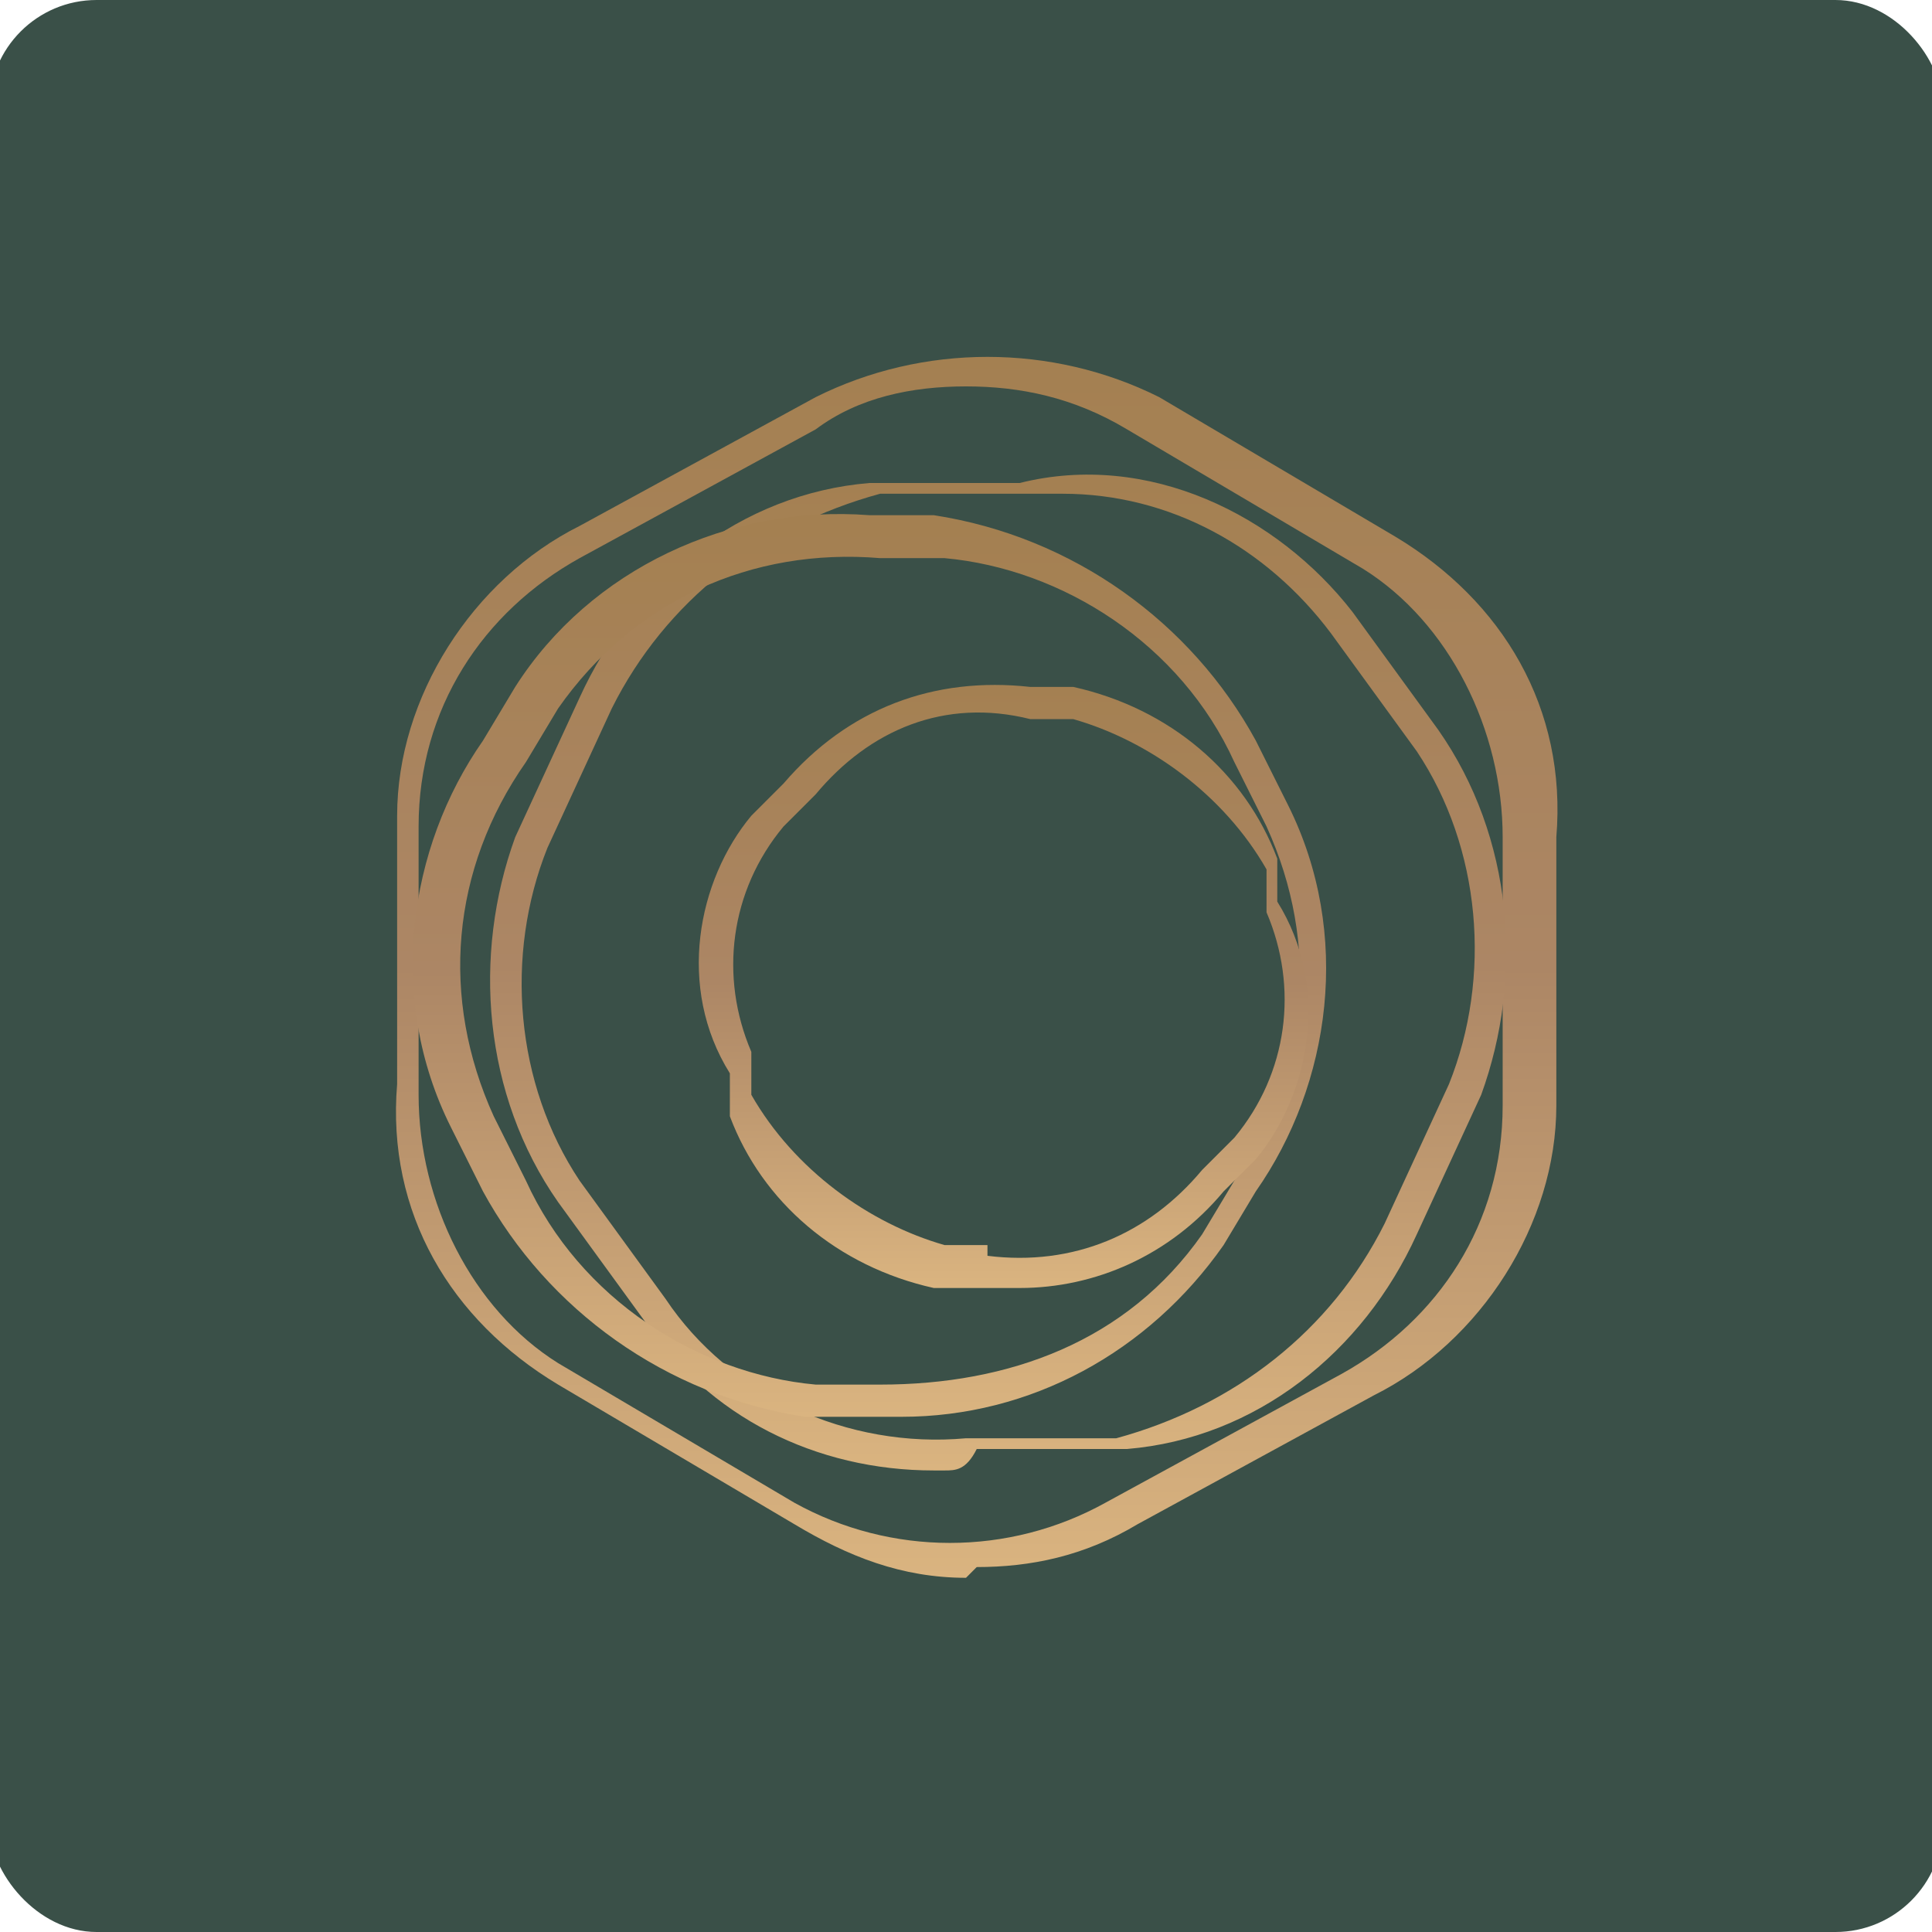
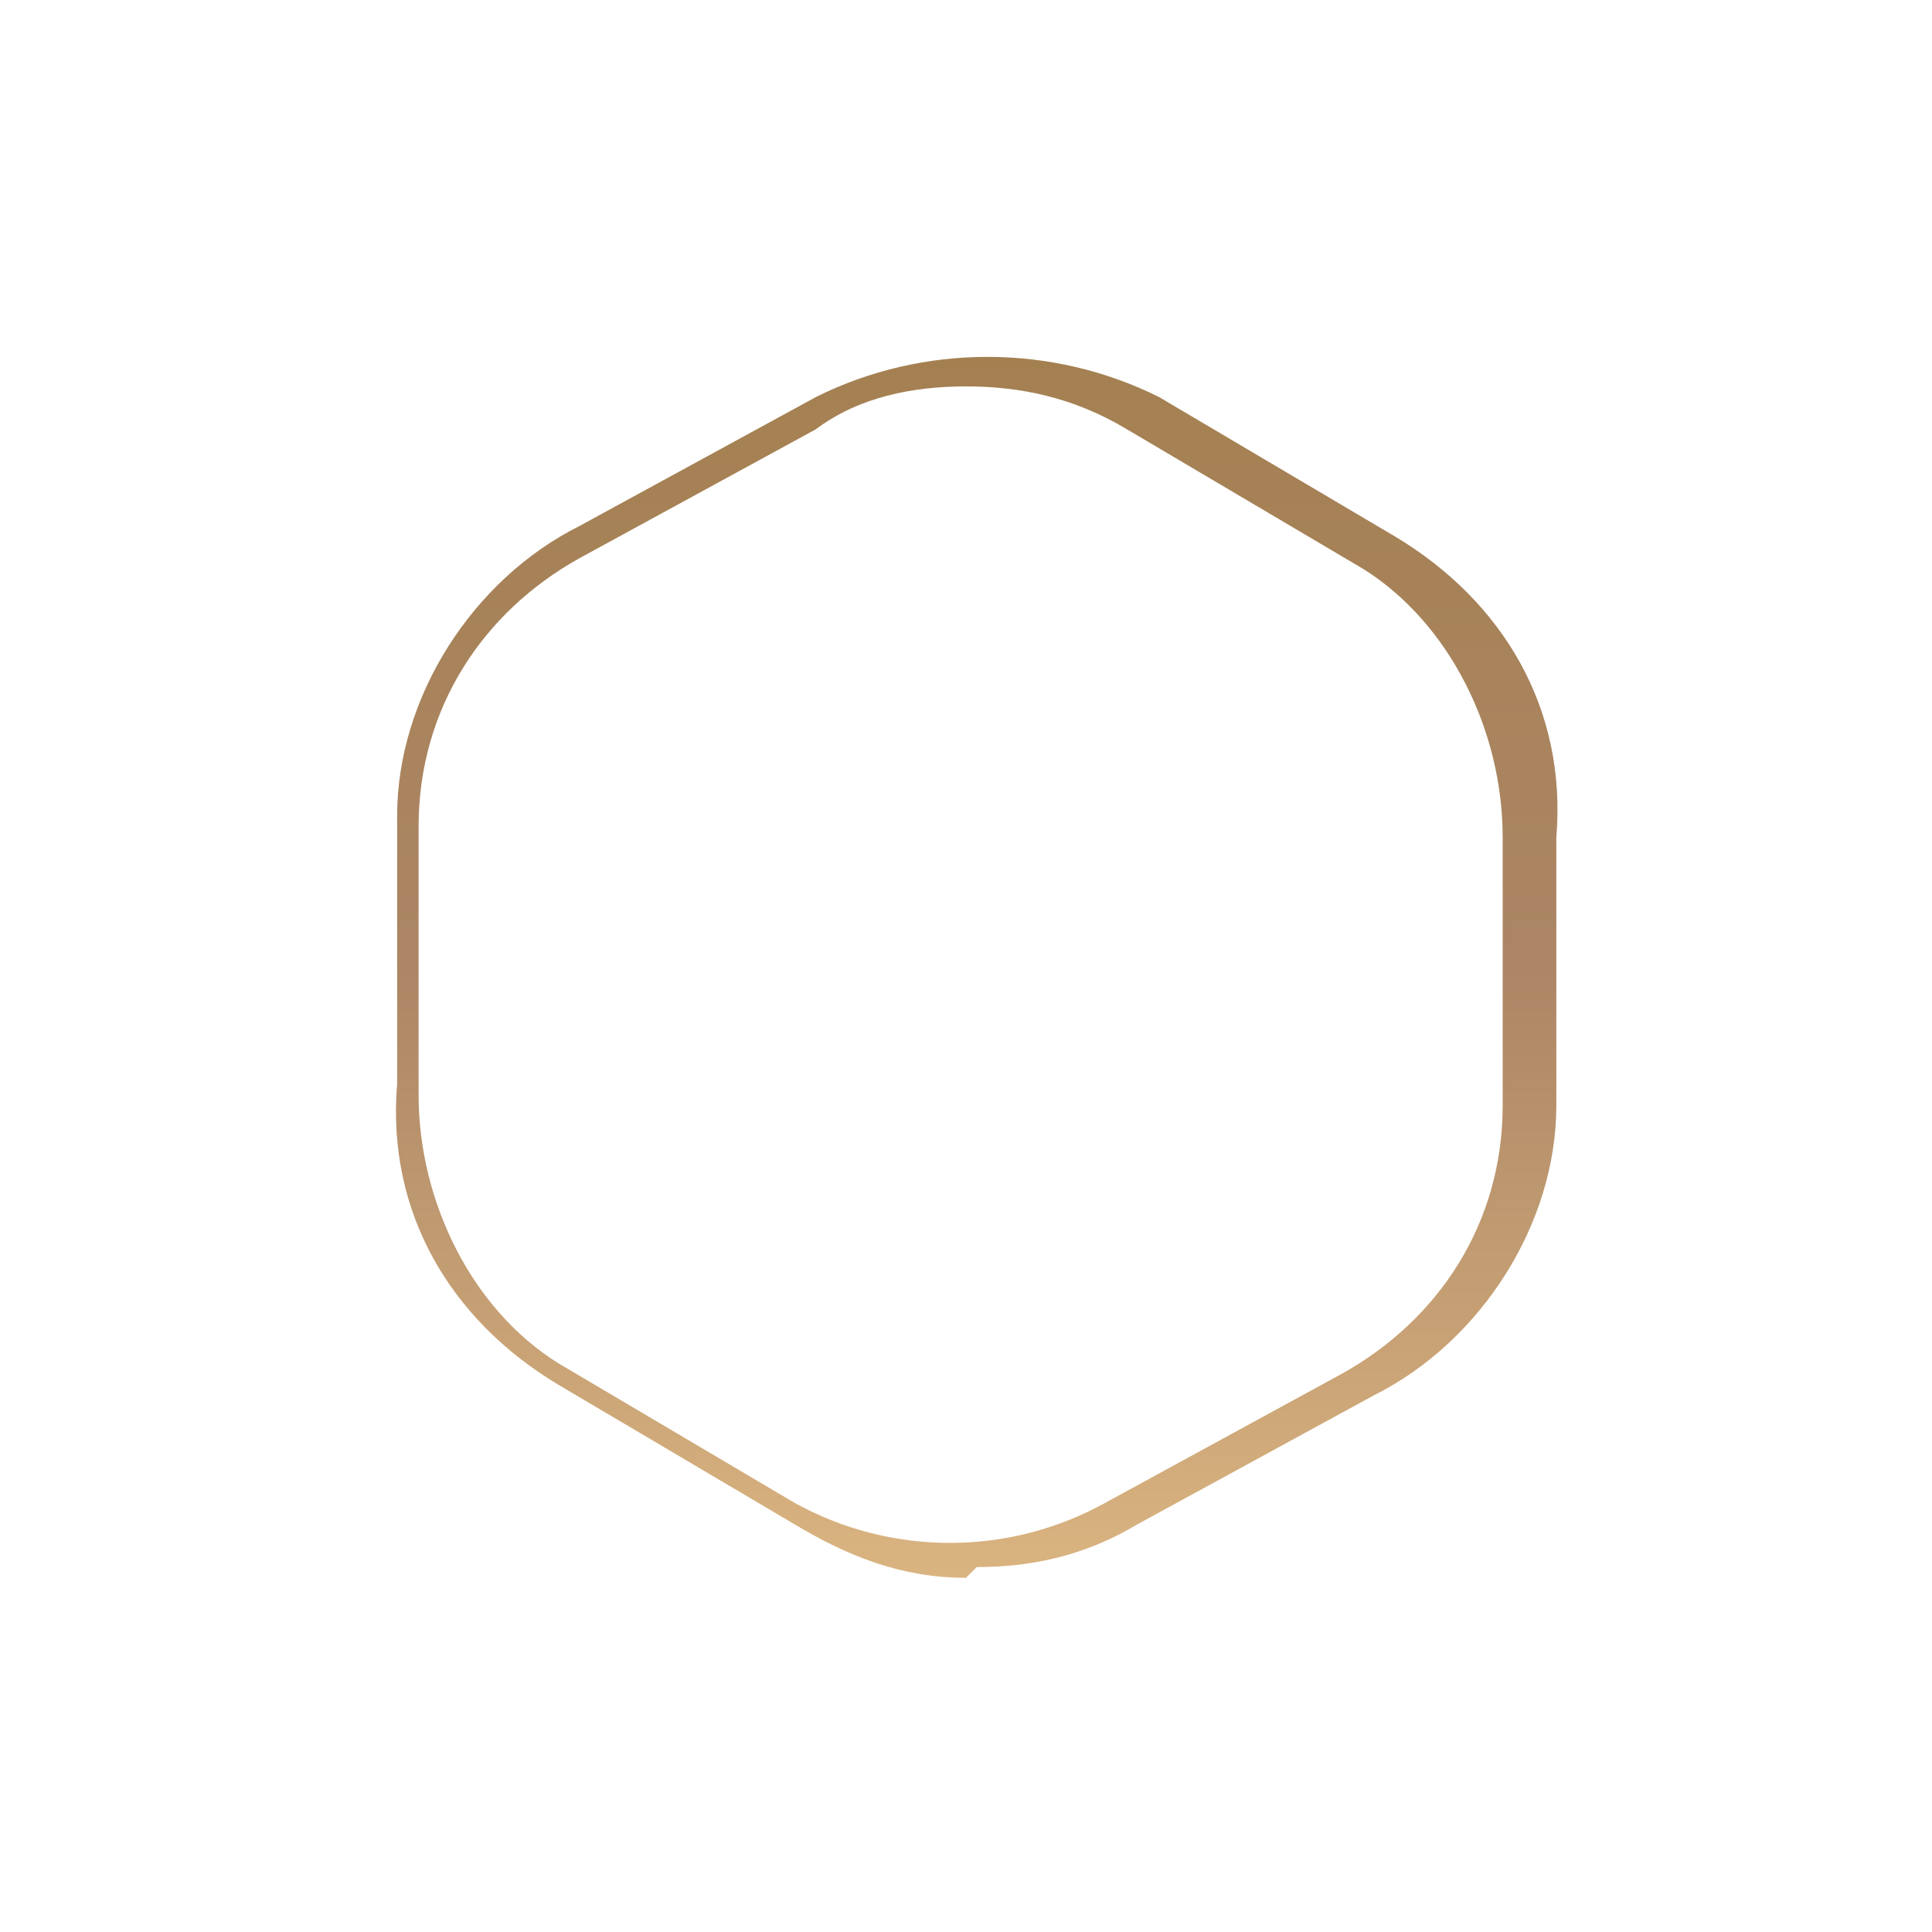
<svg xmlns="http://www.w3.org/2000/svg" xmlns:xlink="http://www.w3.org/1999/xlink" id="Layer_1" viewBox="0 0 18 18">
  <defs>
    <style>      .st0 {        fill: url(#linear-gradient2);      }      .st1 {        fill: url(#linear-gradient1);      }      .st2 {        fill: url(#linear-gradient3);      }      .st3 {        fill: url(#linear-gradient);      }      .st4 {        fill: #3a5048;      }    </style>
    <linearGradient id="linear-gradient" x1="9" y1="14.7" x2="9" y2="3.3" gradientUnits="userSpaceOnUse">
      <stop offset="0" stop-color="#dab480" />
      <stop offset=".5" stop-color="#ac8665" />
      <stop offset="1" stop-color="#a48051" />
    </linearGradient>
    <linearGradient id="linear-gradient1" x1="9.3" y1="13.7" x2="9.3" y2="4.3" xlink:href="#linear-gradient" />
    <linearGradient id="linear-gradient2" x1="8.2" y1="13.2" x2="8.2" y2="4.9" xlink:href="#linear-gradient" />
    <linearGradient id="linear-gradient3" x1="9.4" y1="12" x2="9.4" y2="6.3" xlink:href="#linear-gradient" />
  </defs>
-   <rect class="st4" x="-.1" width="18.2" height="18" rx="1" ry="1" />
  <g>
    <path class="st3" d="M9,14.7c-.6,0-1.1-.2-1.6-.5l-2.2-1.3c-1-.6-1.6-1.6-1.5-2.8v-2.5c0-1.1.7-2.2,1.7-2.7l2.2-1.2c1-.5,2.2-.5,3.2,0l2.2,1.3c1,.6,1.6,1.6,1.5,2.8v2.5c0,1.1-.7,2.2-1.7,2.7l-2.2,1.2c-.5.3-1,.4-1.5.4ZM9,3.6c-.5,0-1,.1-1.4.4l-2.2,1.2c-.9.5-1.5,1.4-1.5,2.5v2.5c0,1,.5,2,1.3,2.5l2.2,1.3c.9.5,2,.5,2.9,0l2.2-1.2c.9-.5,1.5-1.4,1.5-2.5v-2.5c0-1-.5-2-1.3-2.5l-2.2-1.3c-.5-.3-1-.4-1.5-.4Z" />
-     <path class="st1" d="M8.7,13.7c-1.1,0-2.1-.5-2.7-1.4l-.8-1.1c-.7-1-.8-2.3-.4-3.4l.6-1.3c.5-1.1,1.5-1.9,2.7-2h1.4c1.2-.3,2.4.3,3.1,1.2l.8,1.1c.7,1,.8,2.3.4,3.4l-.6,1.3c-.5,1.1-1.5,1.9-2.7,2h-1.4c-.1.2-.2.2-.3.2ZM9.9,4.6c-.1,0-.2,0-.3,0h-1.4c-1.1.3-2,1-2.5,2l-.6,1.3c-.4,1-.3,2.2.3,3.1l.8,1.1c.6.9,1.7,1.4,2.8,1.3h1.4c1.1-.3,2-1,2.5-2l.6-1.3c.4-1,.3-2.2-.3-3.1l-.8-1.1c-.6-.8-1.5-1.3-2.5-1.3Z" />
-     <path class="st0" d="M8.4,13.2c0,0-.2,0-.3,0h-.6c-1.3-.2-2.4-1-3-2.1l-.3-.6c-.6-1.2-.4-2.6.3-3.6l.3-.5c.7-1.1,2-1.7,3.3-1.6h.6c1.3.2,2.4,1,3,2.1l.3.6c.6,1.2.4,2.6-.3,3.6l-.3.5c-.7,1-1.8,1.6-3,1.6ZM8.2,12.9c1.2,0,2.3-.4,3-1.4l.3-.5c.7-1,.8-2.2.3-3.3l-.3-.6c-.5-1.1-1.6-1.8-2.7-1.9h-.6c-1.2-.1-2.3.4-3,1.4l-.3.5c-.7,1-.8,2.2-.3,3.3l.3.6c.5,1.1,1.6,1.8,2.7,1.9h.6Z" />
-     <path class="st2" d="M9.5,12c-.1,0-.3,0-.4,0h-.4c-.9-.2-1.6-.8-1.9-1.6v-.4c-.5-.8-.3-1.8.2-2.4l.3-.3c.6-.7,1.4-1,2.3-.9h.4c.9.2,1.6.8,1.9,1.6v.4c.5.8.3,1.8-.2,2.4l-.3.3c-.5.6-1.2.9-1.9.9ZM9.2,11.7c.8.1,1.5-.2,2-.8l.3-.3c.5-.6.6-1.4.3-2.1v-.4c-.4-.7-1.1-1.2-1.8-1.4h-.4c-.8-.2-1.5.1-2,.7l-.3.3c-.5.6-.6,1.4-.3,2.1v.4c.4.7,1.1,1.2,1.8,1.4h.4Z" />
  </g>
</svg>